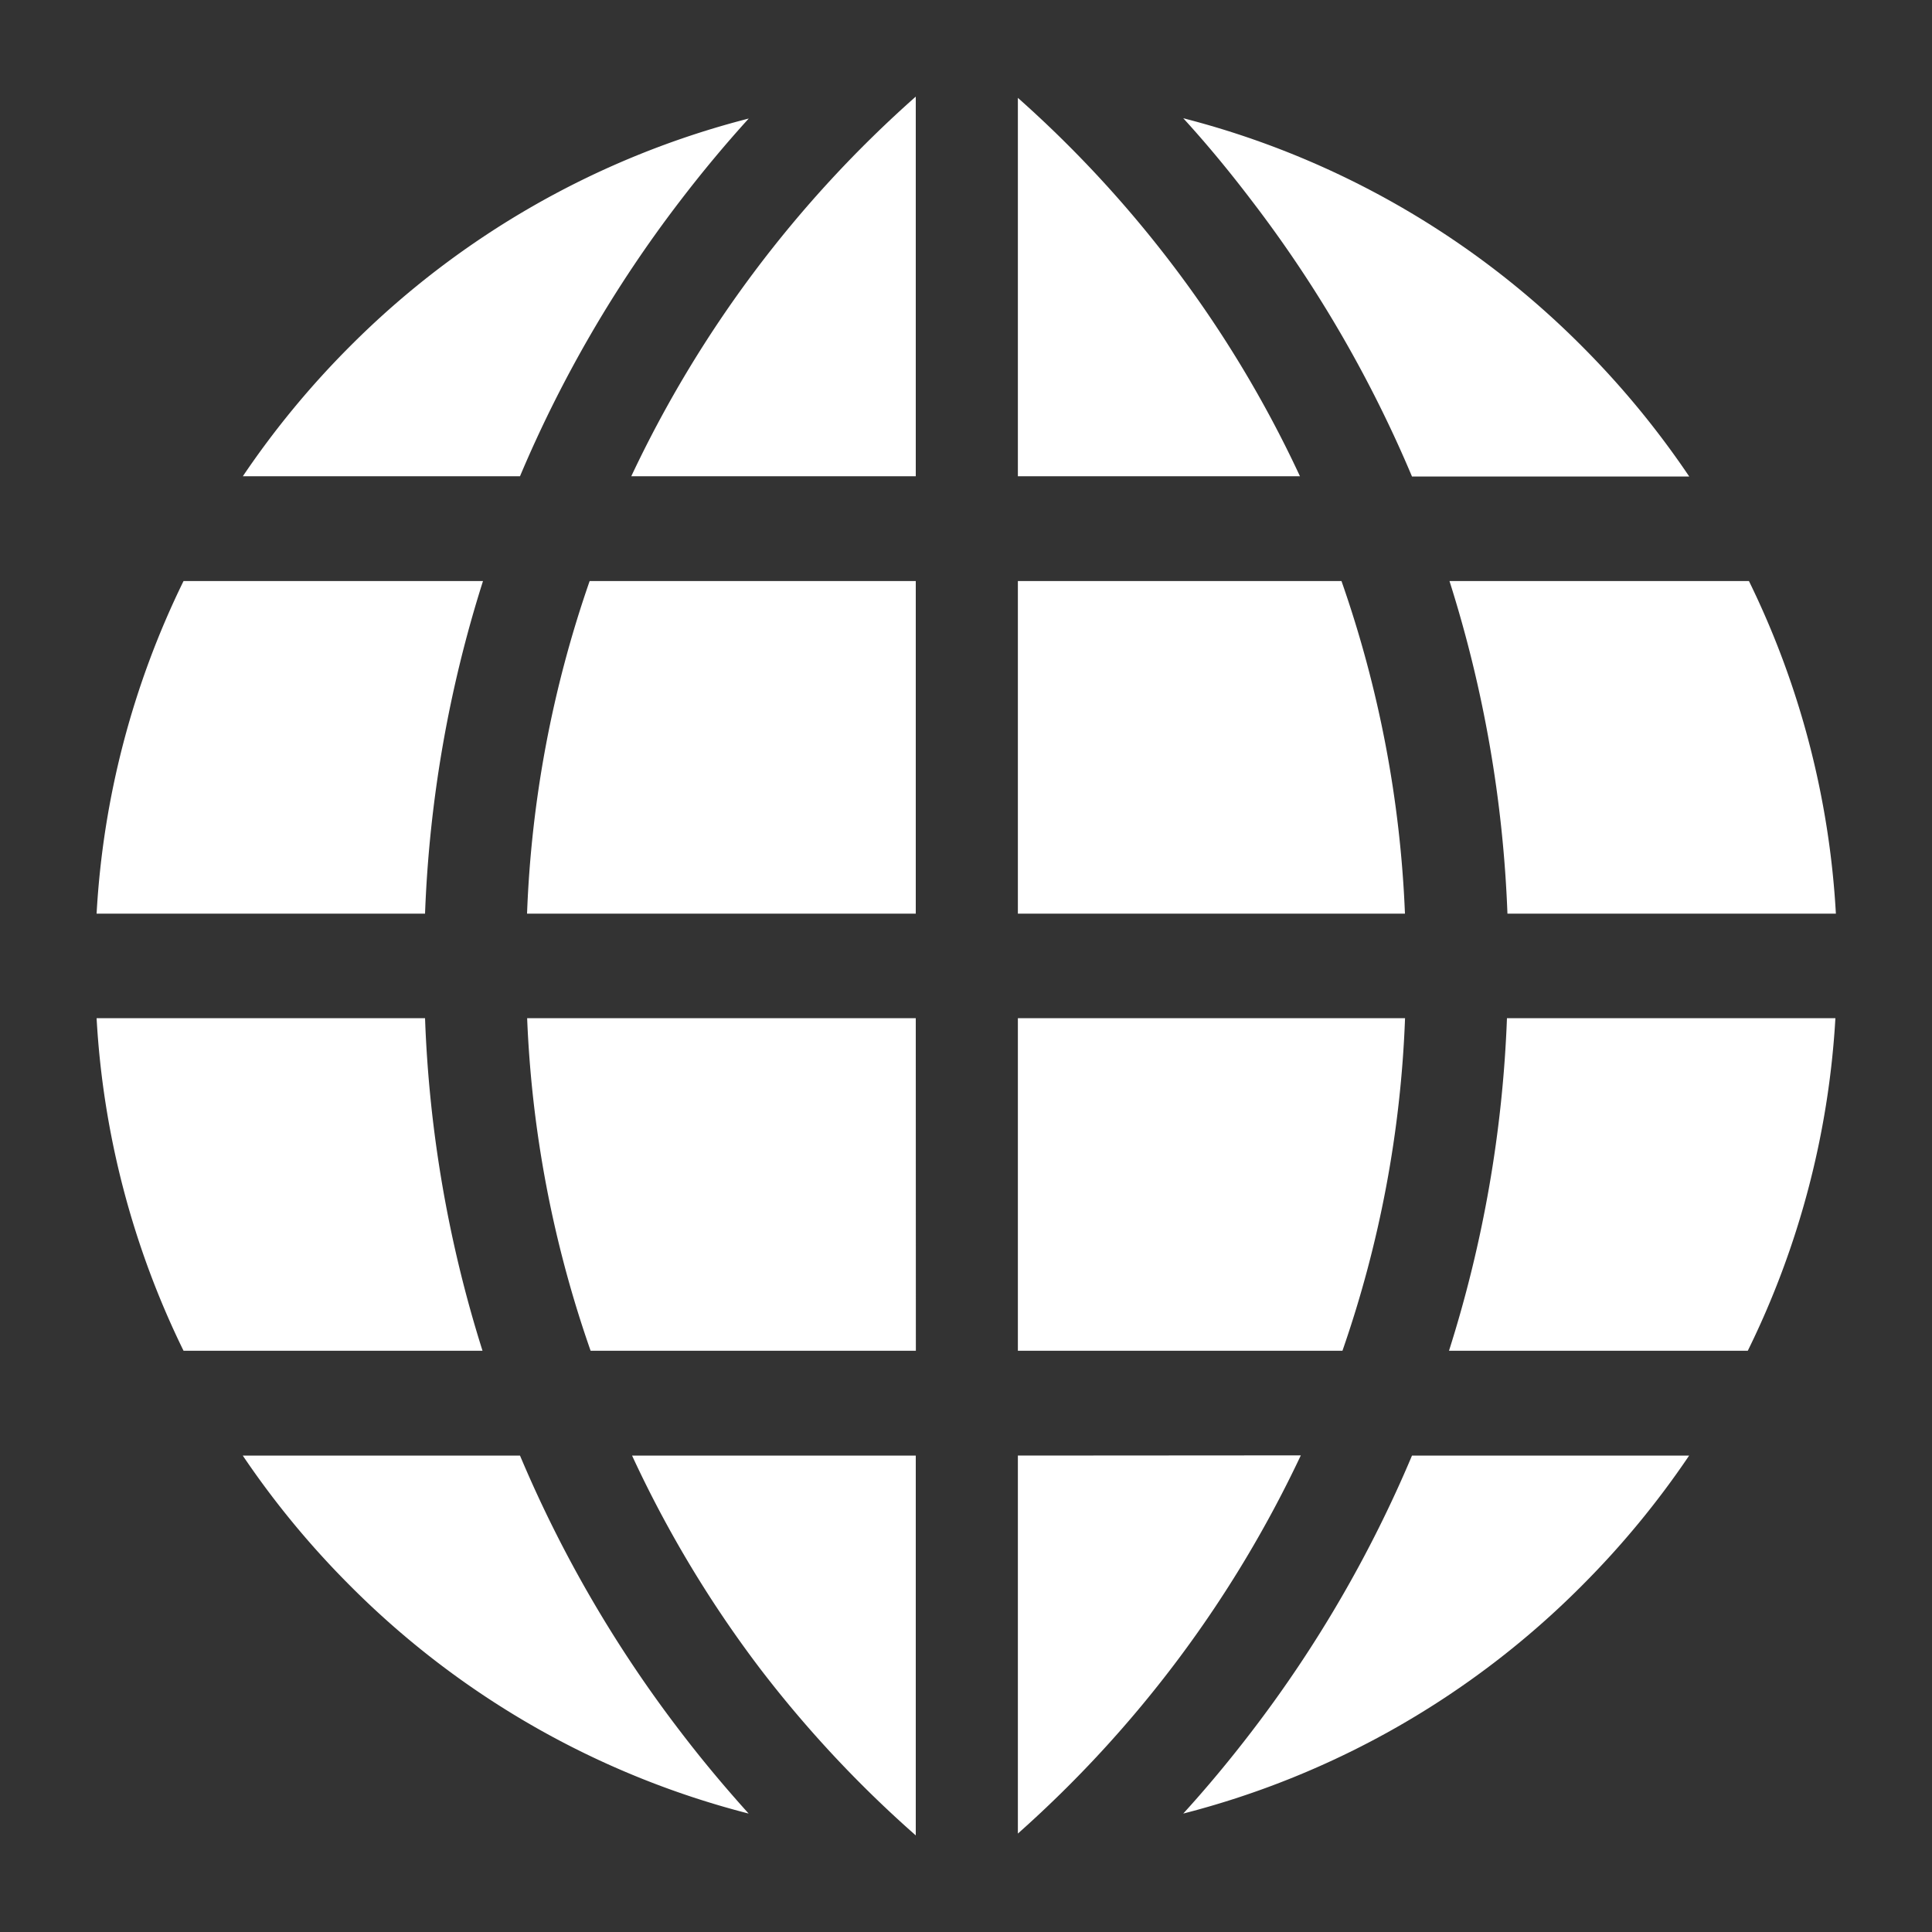
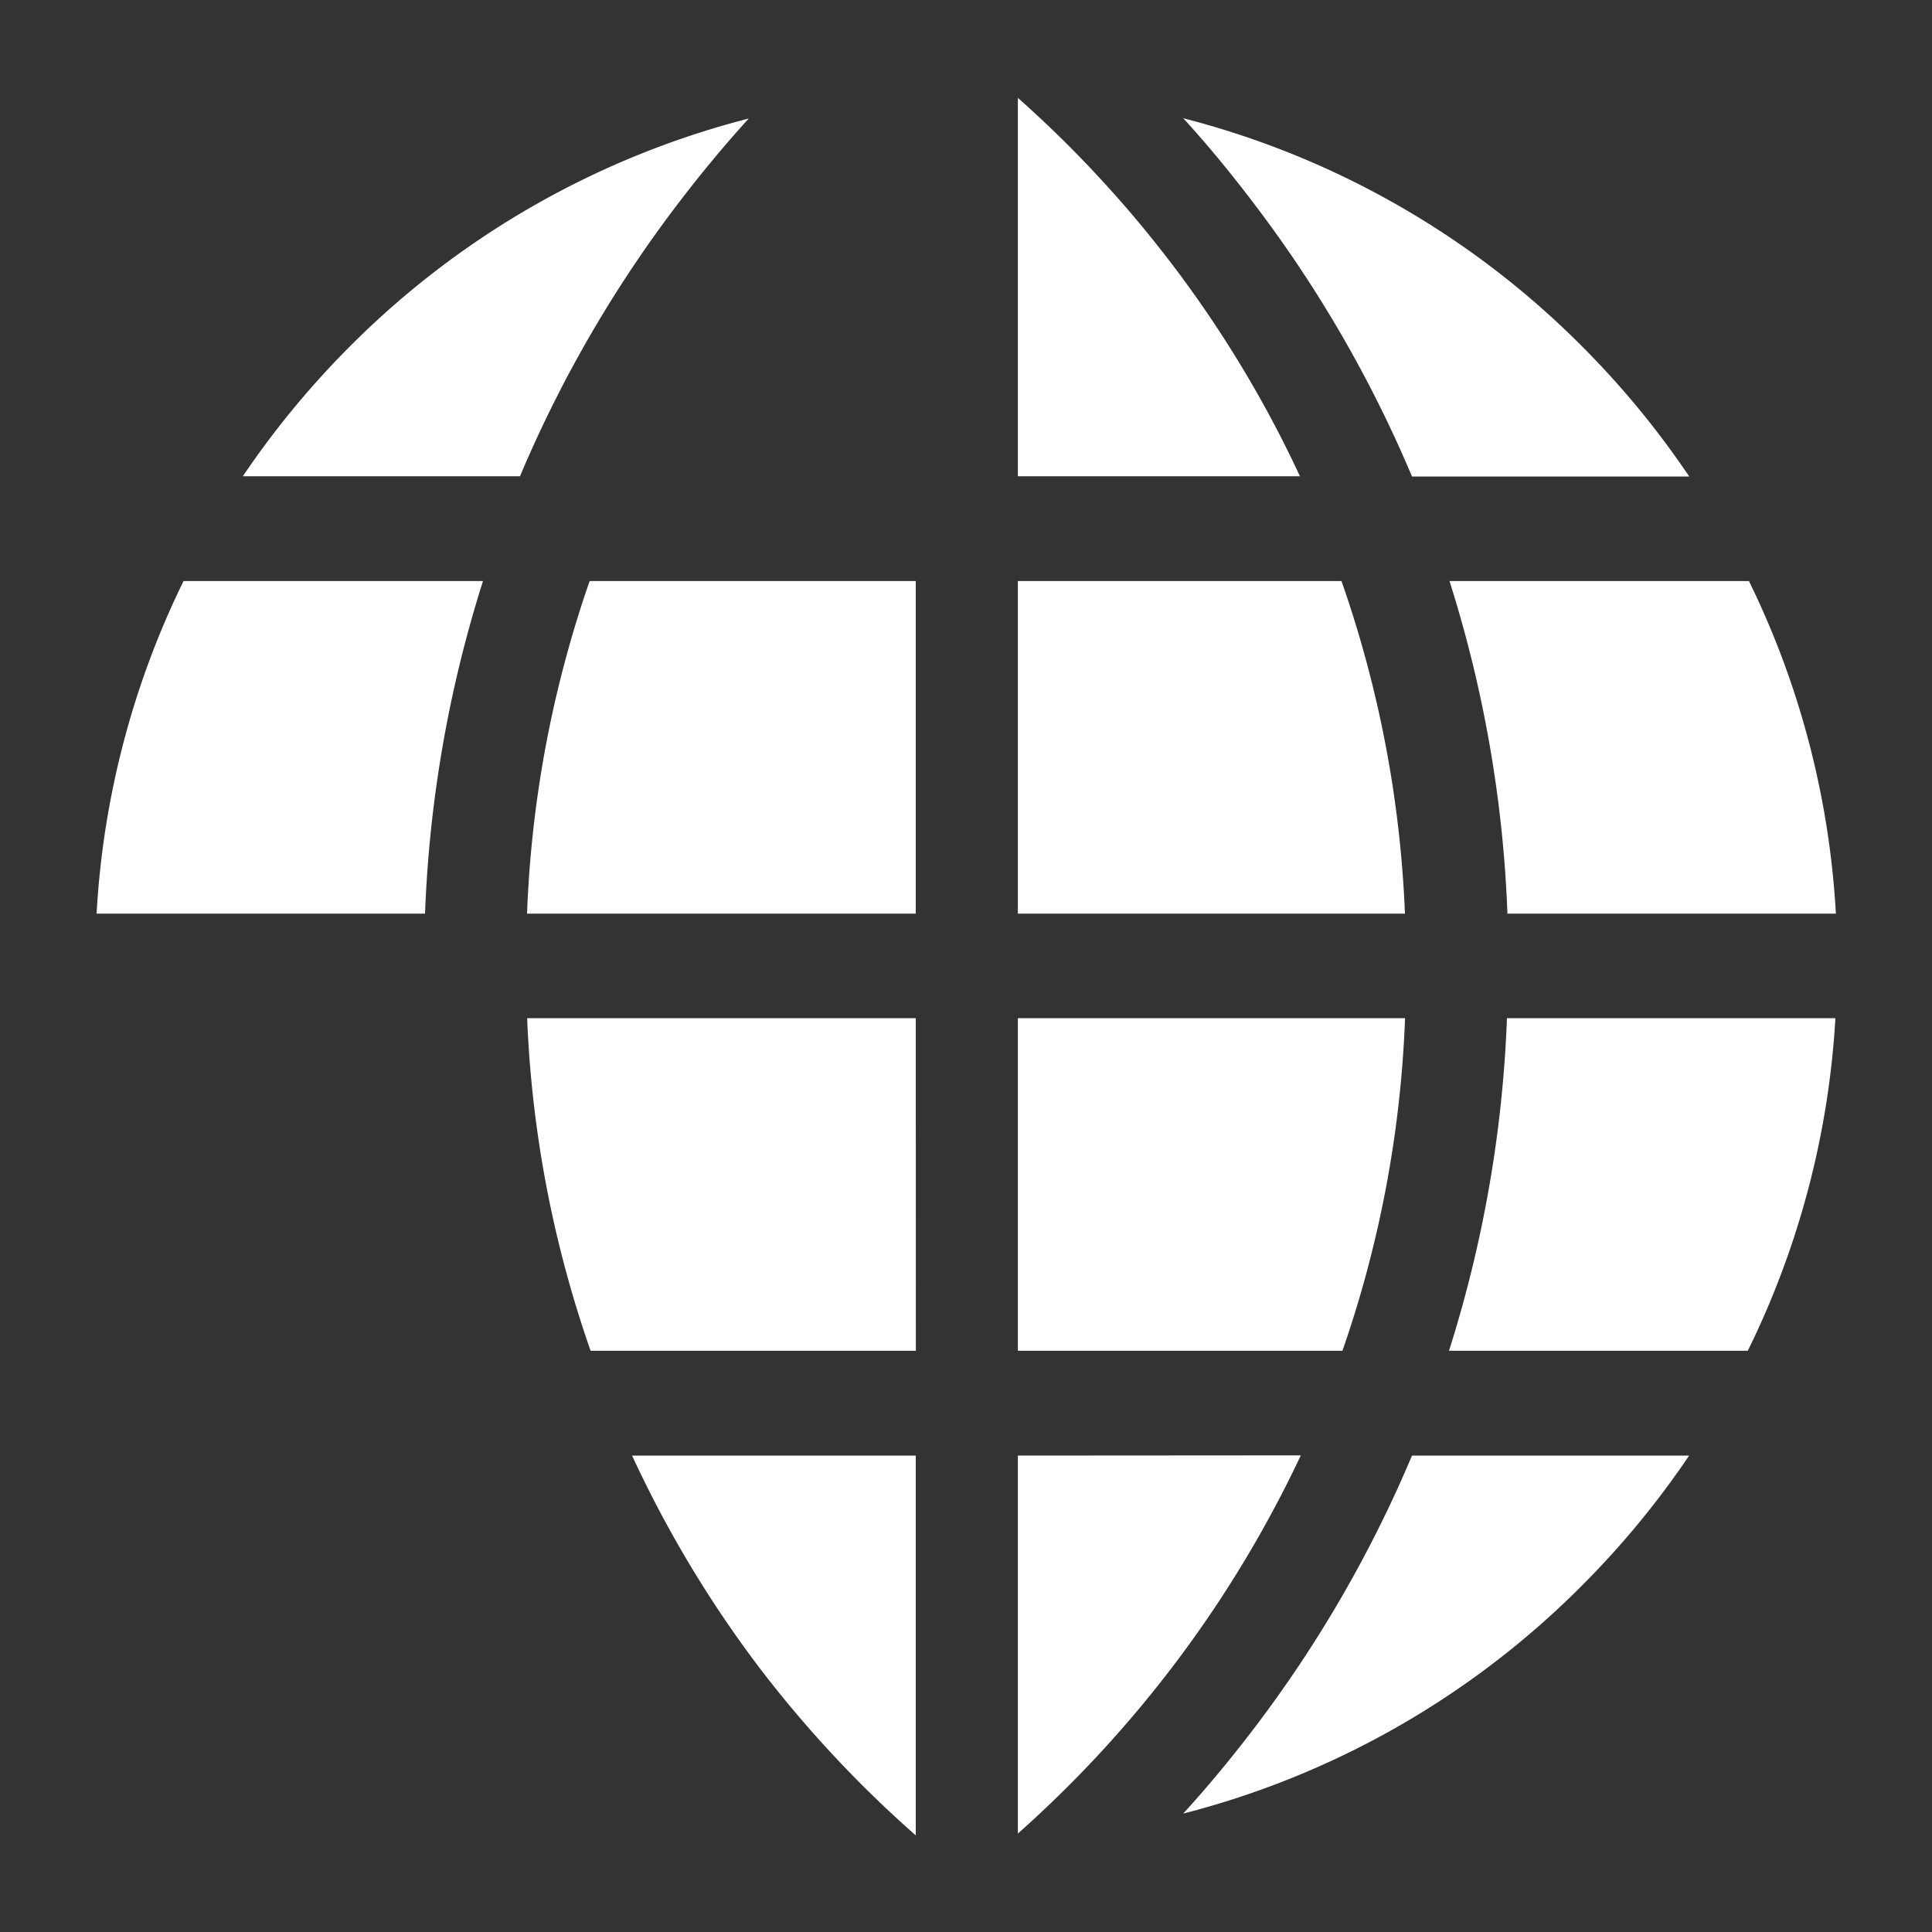
<svg xmlns="http://www.w3.org/2000/svg" width="20" height="20" viewBox="0 0 20 20">
  <rect x="0" y="0" width="20" height="20" fill="#333333" stroke="none" />
  <defs>
    <clipPath id="clip-Artboard_2">
      <rect width="20" height="20" />
    </clipPath>
  </defs>
  <g id="Artboard_2" data-name="Artboard – 2" clip-path="url(#clip-Artboard_2)">
    <g id="Group_279" data-name="Group 279" transform="translate(1 -0.183)">
      <path id="Path_53" data-name="Path 53" d="M130.769,146.467v-3.443h-3.376a11.81,11.81,0,0,0-.648,3.443Z" transform="translate(-122.289 -136.826)" fill="#fff" />
-       <path id="Path_54" data-name="Path 54" d="M160.376,5.113V1.183a12.171,12.171,0,0,0-2.945,3.93Z" transform="translate(-151.896)" fill="#fff" />
      <path id="Path_55" data-name="Path 55" d="M0,146.467H3.4a12.974,12.974,0,0,1,.6-3.443H.9A8.953,8.953,0,0,0,0,146.467Z" transform="translate(0 -136.826)" fill="#fff" />
      <path id="Path_56" data-name="Path 56" d="M130.794,271.005h-4.023a11.849,11.849,0,0,0,.657,3.443h3.367Z" transform="translate(-122.314 -260.282)" fill="#fff" />
      <path id="Path_57" data-name="Path 57" d="M160.606,402.919v-3.932h-2.937A11.925,11.925,0,0,0,159,401.2,12.067,12.067,0,0,0,160.606,402.919Z" transform="translate(-152.126 -383.736)" fill="#fff" />
      <path id="Path_58" data-name="Path 58" d="M275.273,146.467a11.85,11.85,0,0,0-.657-3.443h-3.35v3.443Z" transform="translate(-261.729 -136.826)" fill="#fff" />
-       <path id="Path_59" data-name="Path 59" d="M3.4,271.005H0a8.953,8.953,0,0,0,.9,3.443H3.995A12.975,12.975,0,0,1,3.4,271.005Z" transform="translate(0 -260.282)" fill="#fff" />
-       <path id="Path_60" data-name="Path 60" d="M271.265,1.561V5.478h2.92a11.925,11.925,0,0,0-1.335-2.209A12.076,12.076,0,0,0,271.265,1.561Z" transform="translate(-261.728 -0.365)" fill="#fff" />
+       <path id="Path_60" data-name="Path 60" d="M271.265,1.561V5.478h2.92a11.925,11.925,0,0,0-1.335-2.209A12.076,12.076,0,0,0,271.265,1.561" transform="translate(-261.728 -0.365)" fill="#fff" />
      <path id="Path_61" data-name="Path 61" d="M45.918,11.247A12.959,12.959,0,0,1,47.573,8.4c.24-.314.48-.6.713-.856A8.961,8.961,0,0,0,44.16,9.9a9.113,9.113,0,0,0-1.111,1.347h2.87Z" transform="translate(-41.535 -6.134)" fill="#fff" />
-       <path id="Path_62" data-name="Path 62" d="M47.573,401.837a12.958,12.958,0,0,1-1.655-2.85h-2.87a9.112,9.112,0,0,0,1.111,1.347,8.961,8.961,0,0,0,4.126,2.359C48.054,402.437,47.813,402.152,47.573,401.837Z" transform="translate(-41.535 -383.736)" fill="#fff" />
      <path id="Path_63" data-name="Path 63" d="M322.331,398.987a12.96,12.96,0,0,1-1.655,2.85c-.24.314-.48.6-.713.856a8.961,8.961,0,0,0,4.126-2.359,9.113,9.113,0,0,0,1.111-1.347h-2.87Z" transform="translate(-308.714 -383.736)" fill="#fff" />
      <path id="Path_64" data-name="Path 64" d="M271.265,398.987V402.9a12.174,12.174,0,0,0,2.929-3.915Z" transform="translate(-261.728 -383.736)" fill="#fff" />
      <path id="Path_65" data-name="Path 65" d="M320.676,8.4a12.961,12.961,0,0,1,1.655,2.85h2.87A9.109,9.109,0,0,0,324.089,9.9a8.961,8.961,0,0,0-4.126-2.359C320.2,7.8,320.435,8.083,320.676,8.4Z" transform="translate(-308.714 -6.134)" fill="#fff" />
      <path id="Path_66" data-name="Path 66" d="M398.37,143.024a12.973,12.973,0,0,1,.6,3.443h3.4a8.954,8.954,0,0,0-.9-3.443Z" transform="translate(-384.365 -136.826)" fill="#fff" />
      <path id="Path_67" data-name="Path 67" d="M271.265,271.005v3.443h3.36a11.809,11.809,0,0,0,.648-3.443Z" transform="translate(-261.728 -260.282)" fill="#fff" />
      <path id="Path_68" data-name="Path 68" d="M402.365,271.005h-3.4a12.975,12.975,0,0,1-.6,3.443h3.093A8.954,8.954,0,0,0,402.365,271.005Z" transform="translate(-384.365 -260.282)" fill="#fff" />
    </g>
  </g>
</svg>